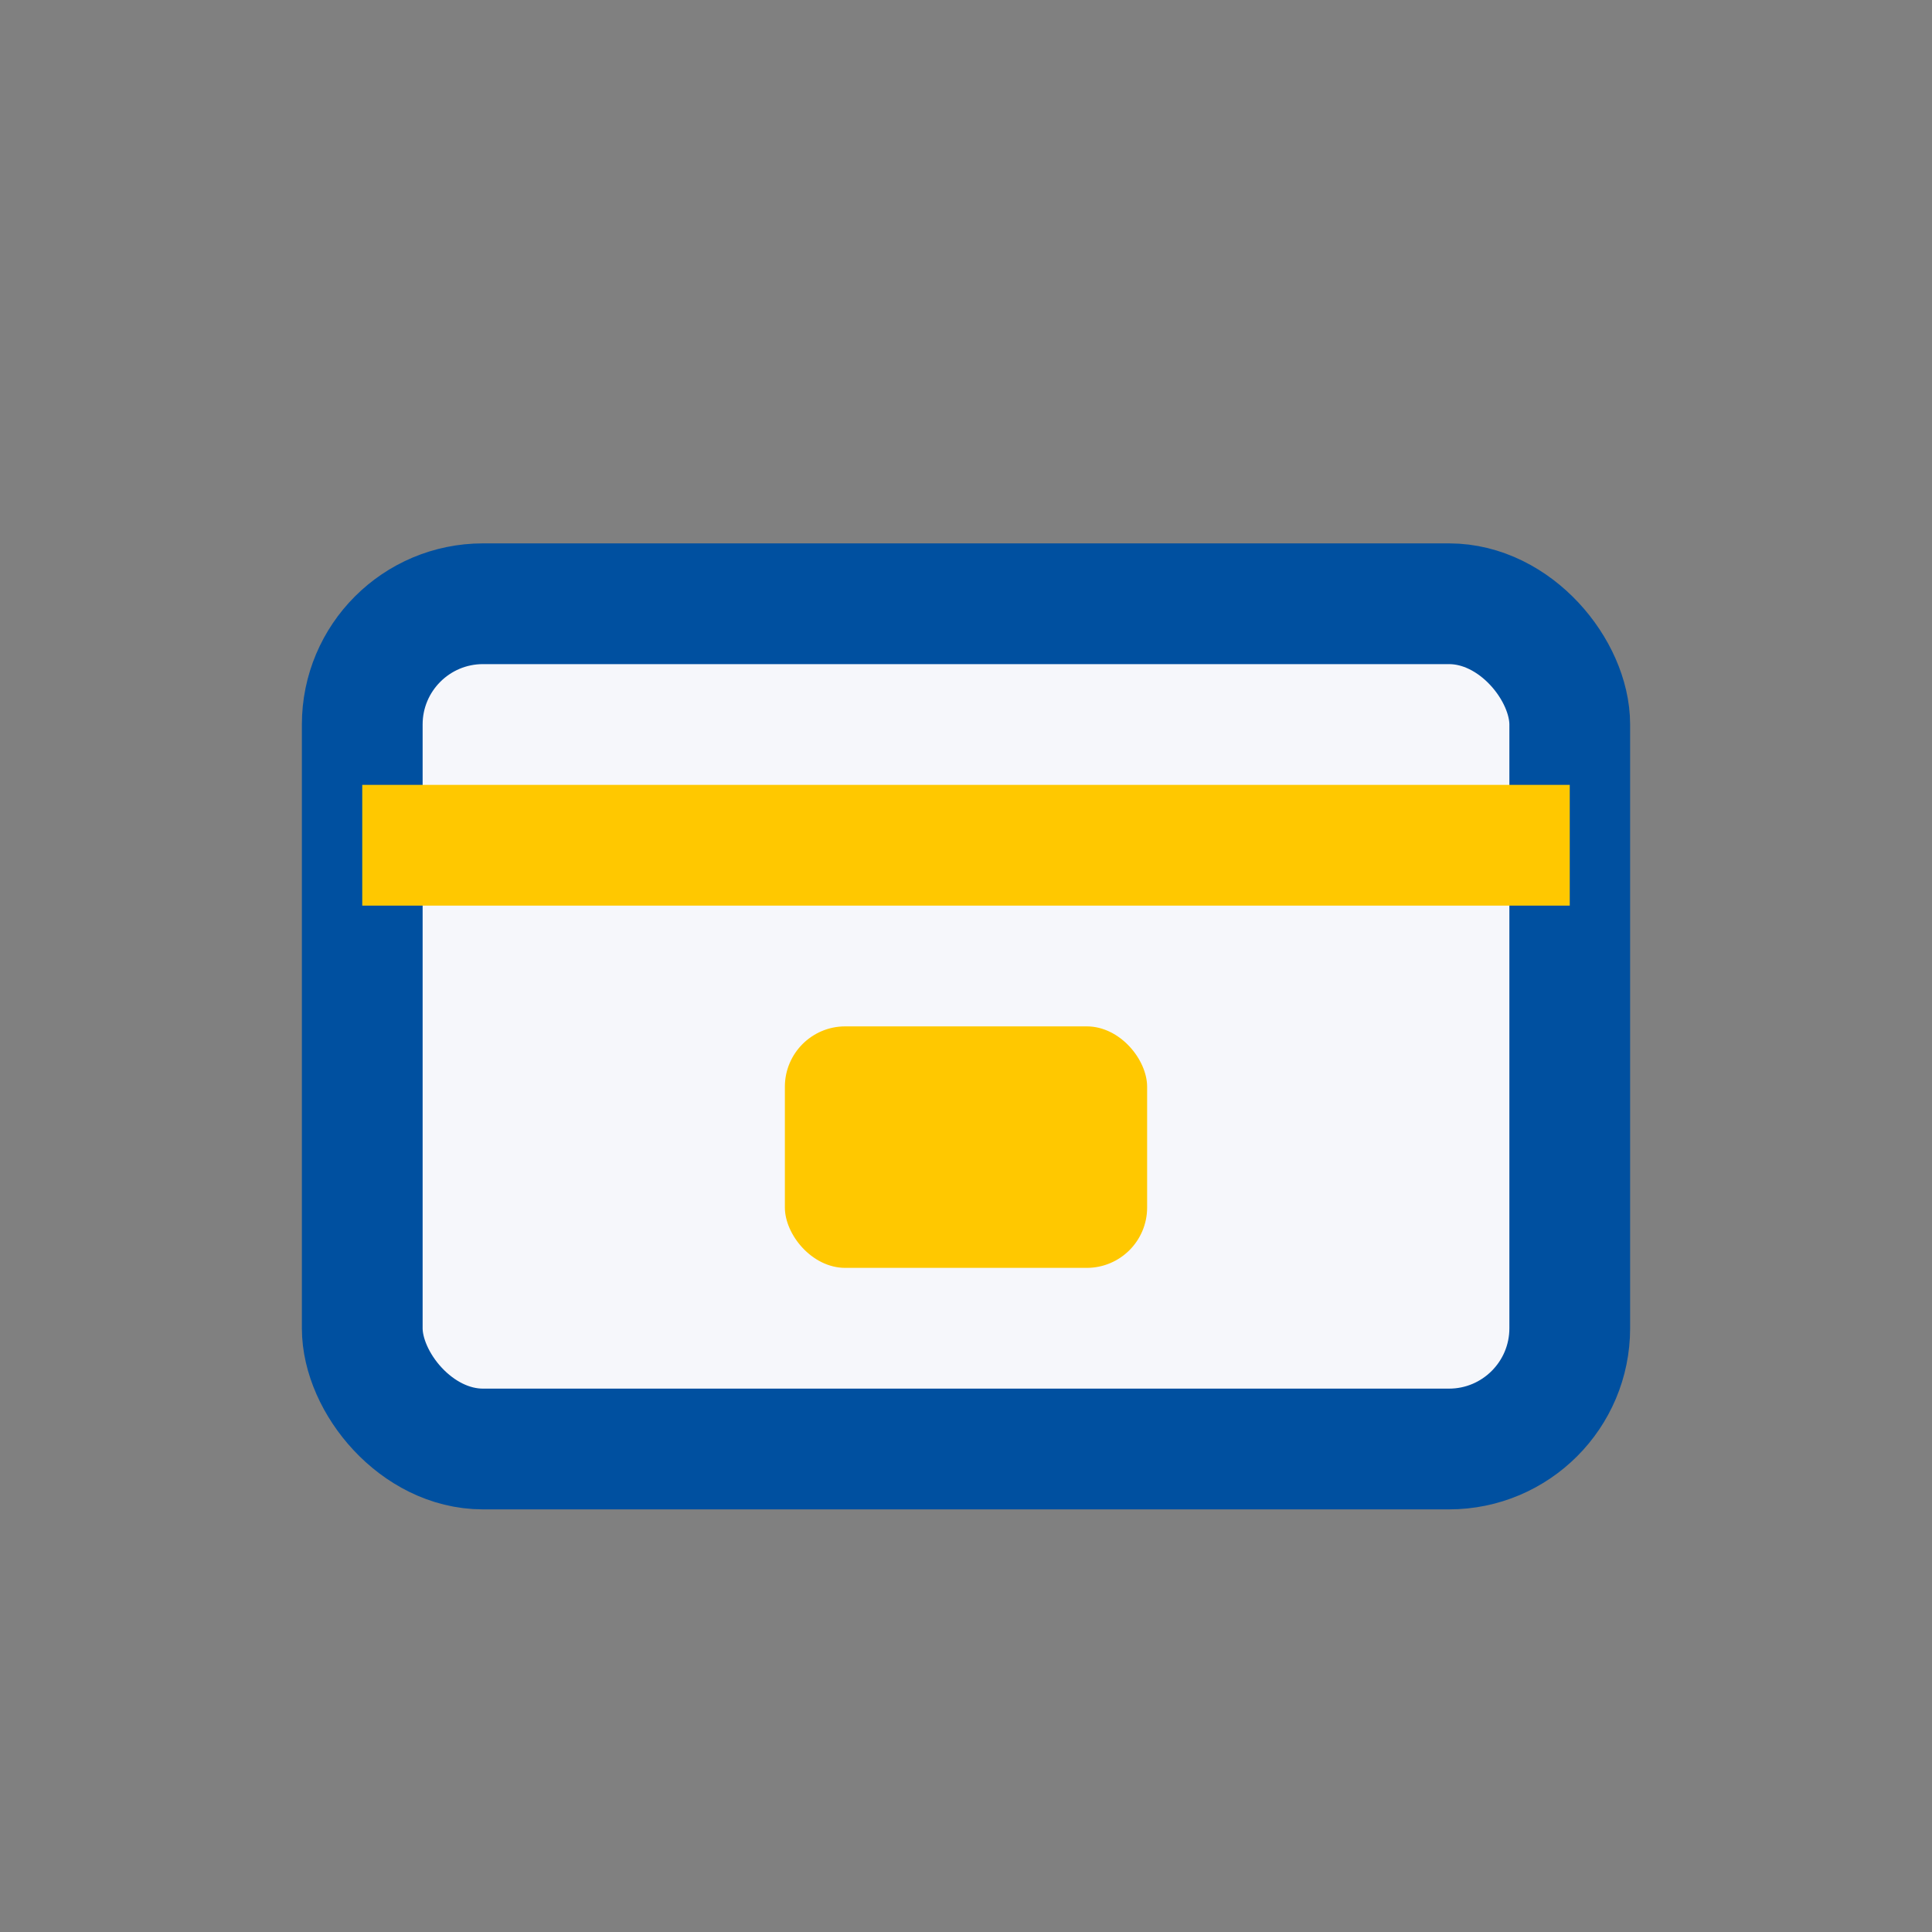
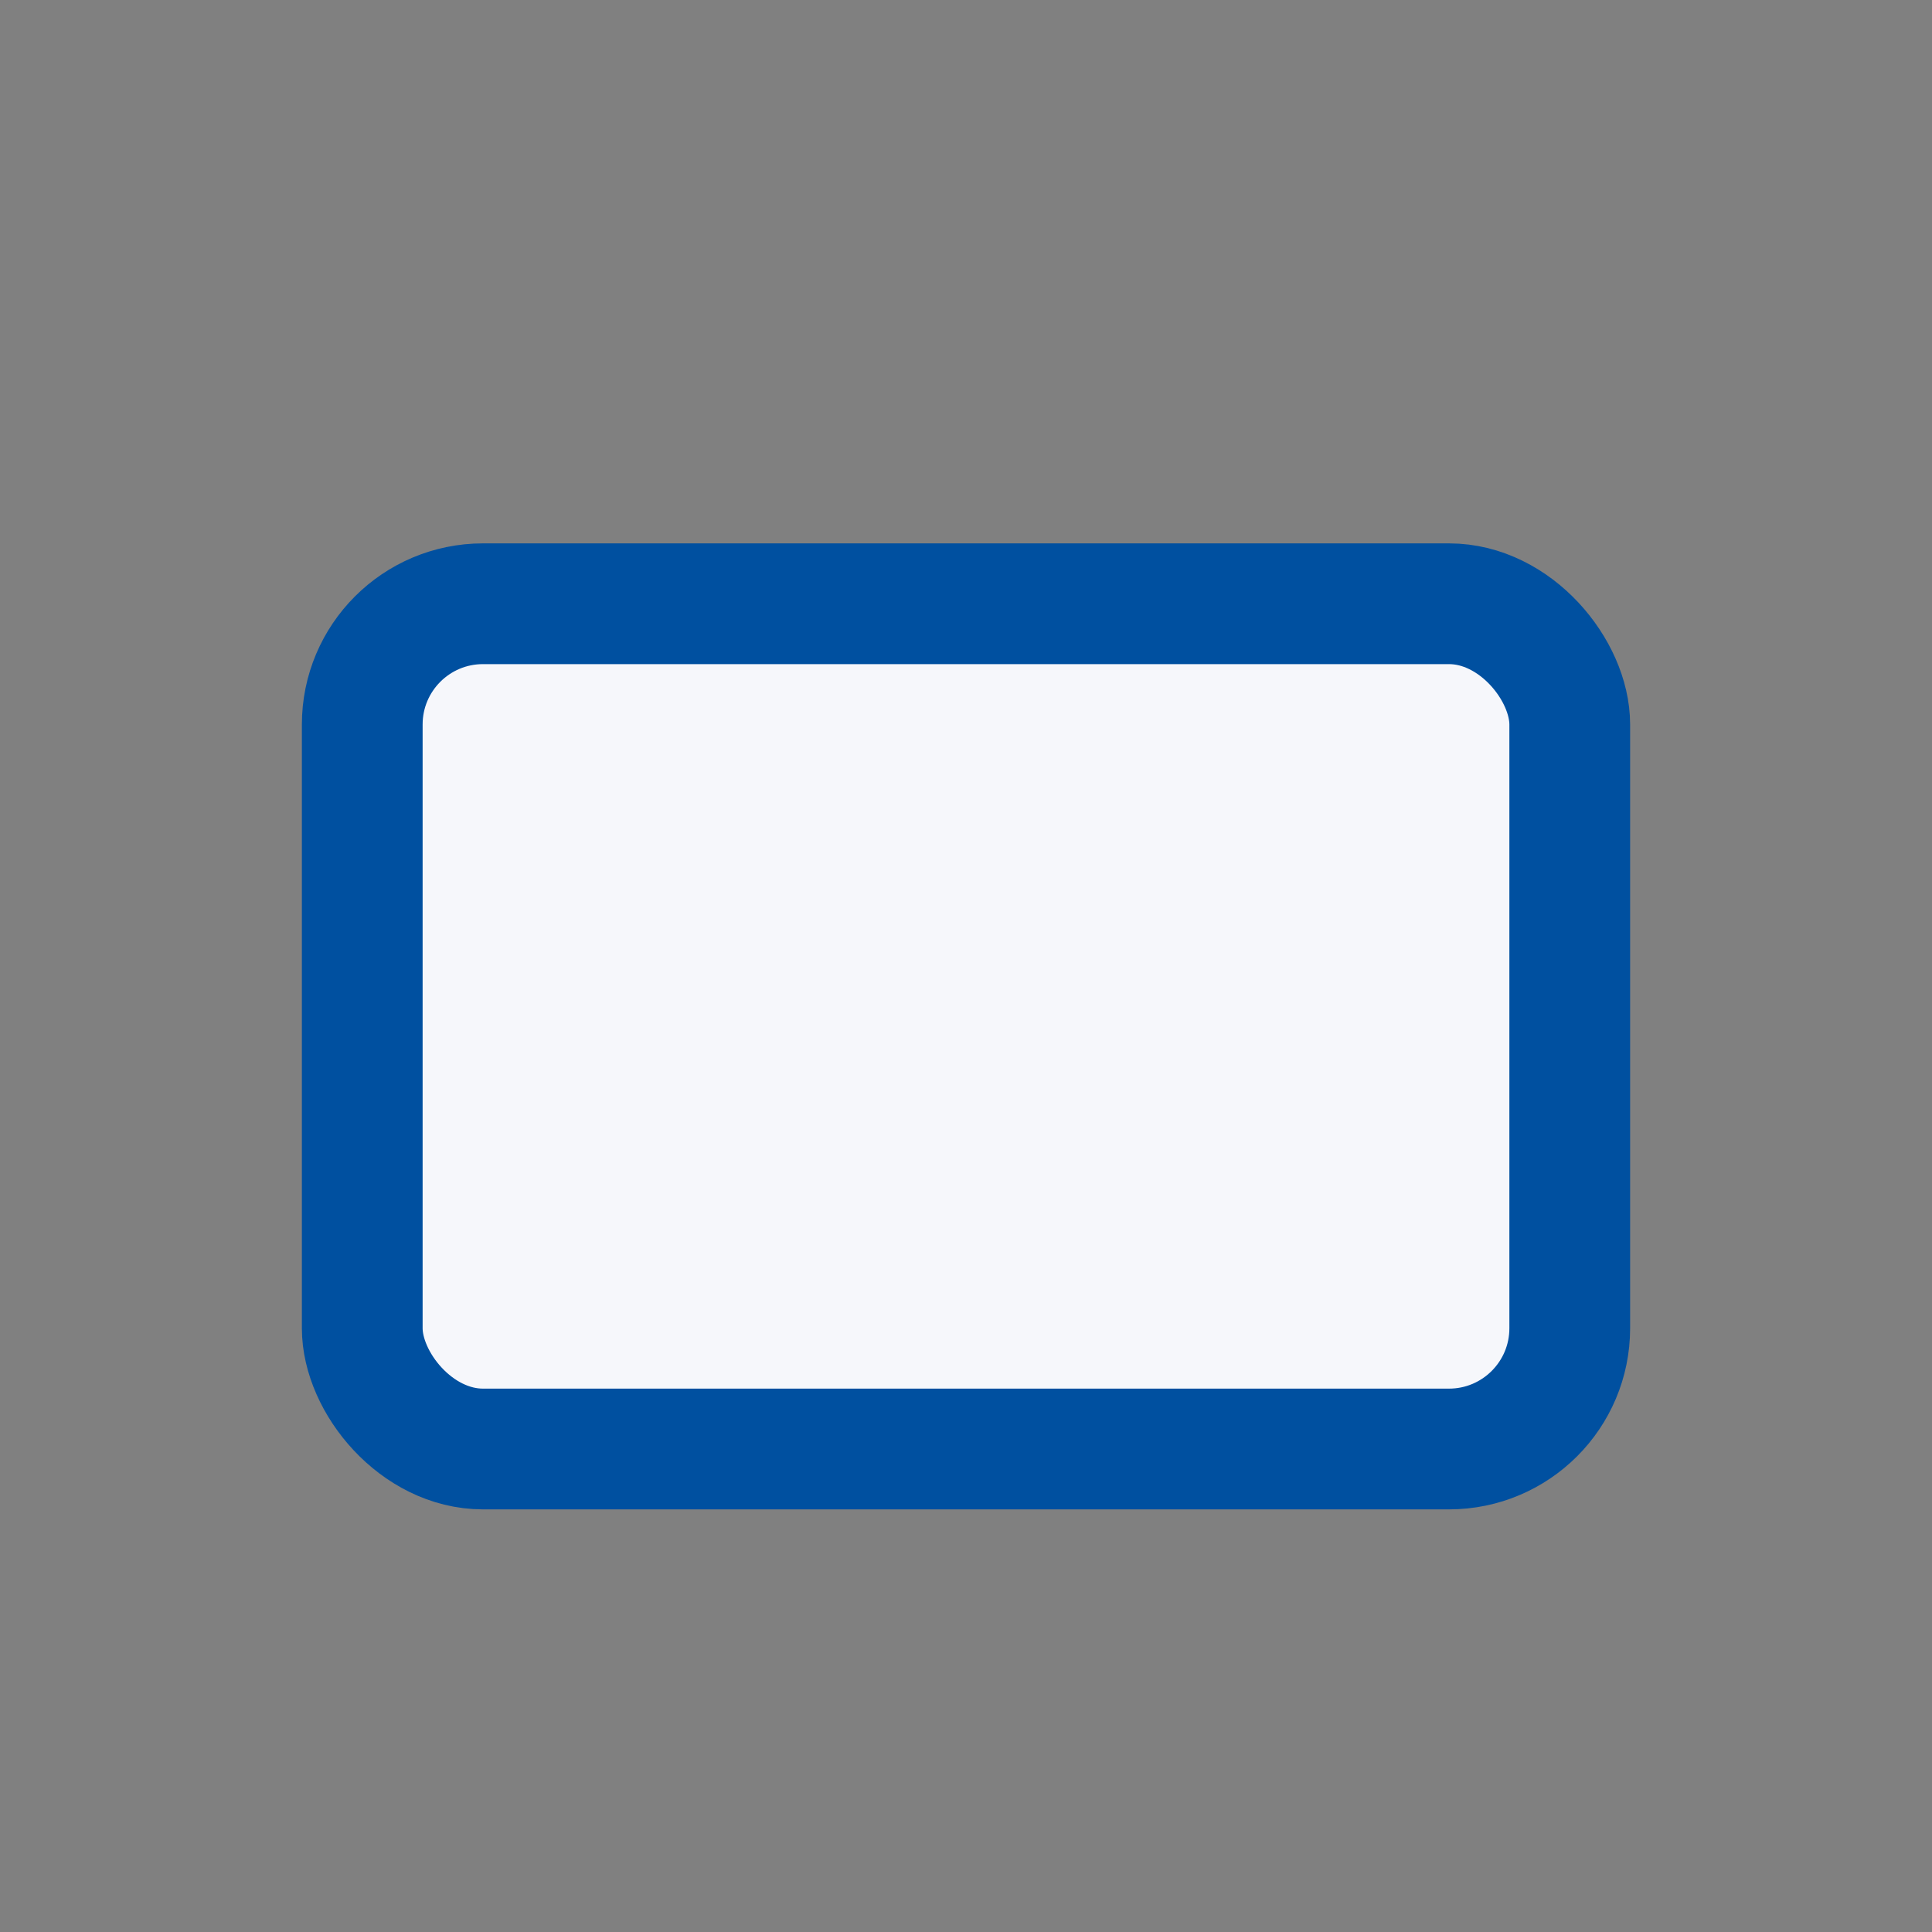
<svg xmlns="http://www.w3.org/2000/svg" width="32" height="32" viewBox="0 0 32 32">
  <rect x="0" y="0" width="32" height="32" fill="#808080" stroke="none" />
  <rect x="6" y="10" width="20" height="14" rx="2" fill="#F6F7FB" stroke="#0050A0" stroke-width="2" />
-   <path d="M6 14h20" stroke="#FFC800" stroke-width="2" />
-   <rect x="13" y="17" width="6" height="4" rx="1" fill="#FFC800" />
</svg>